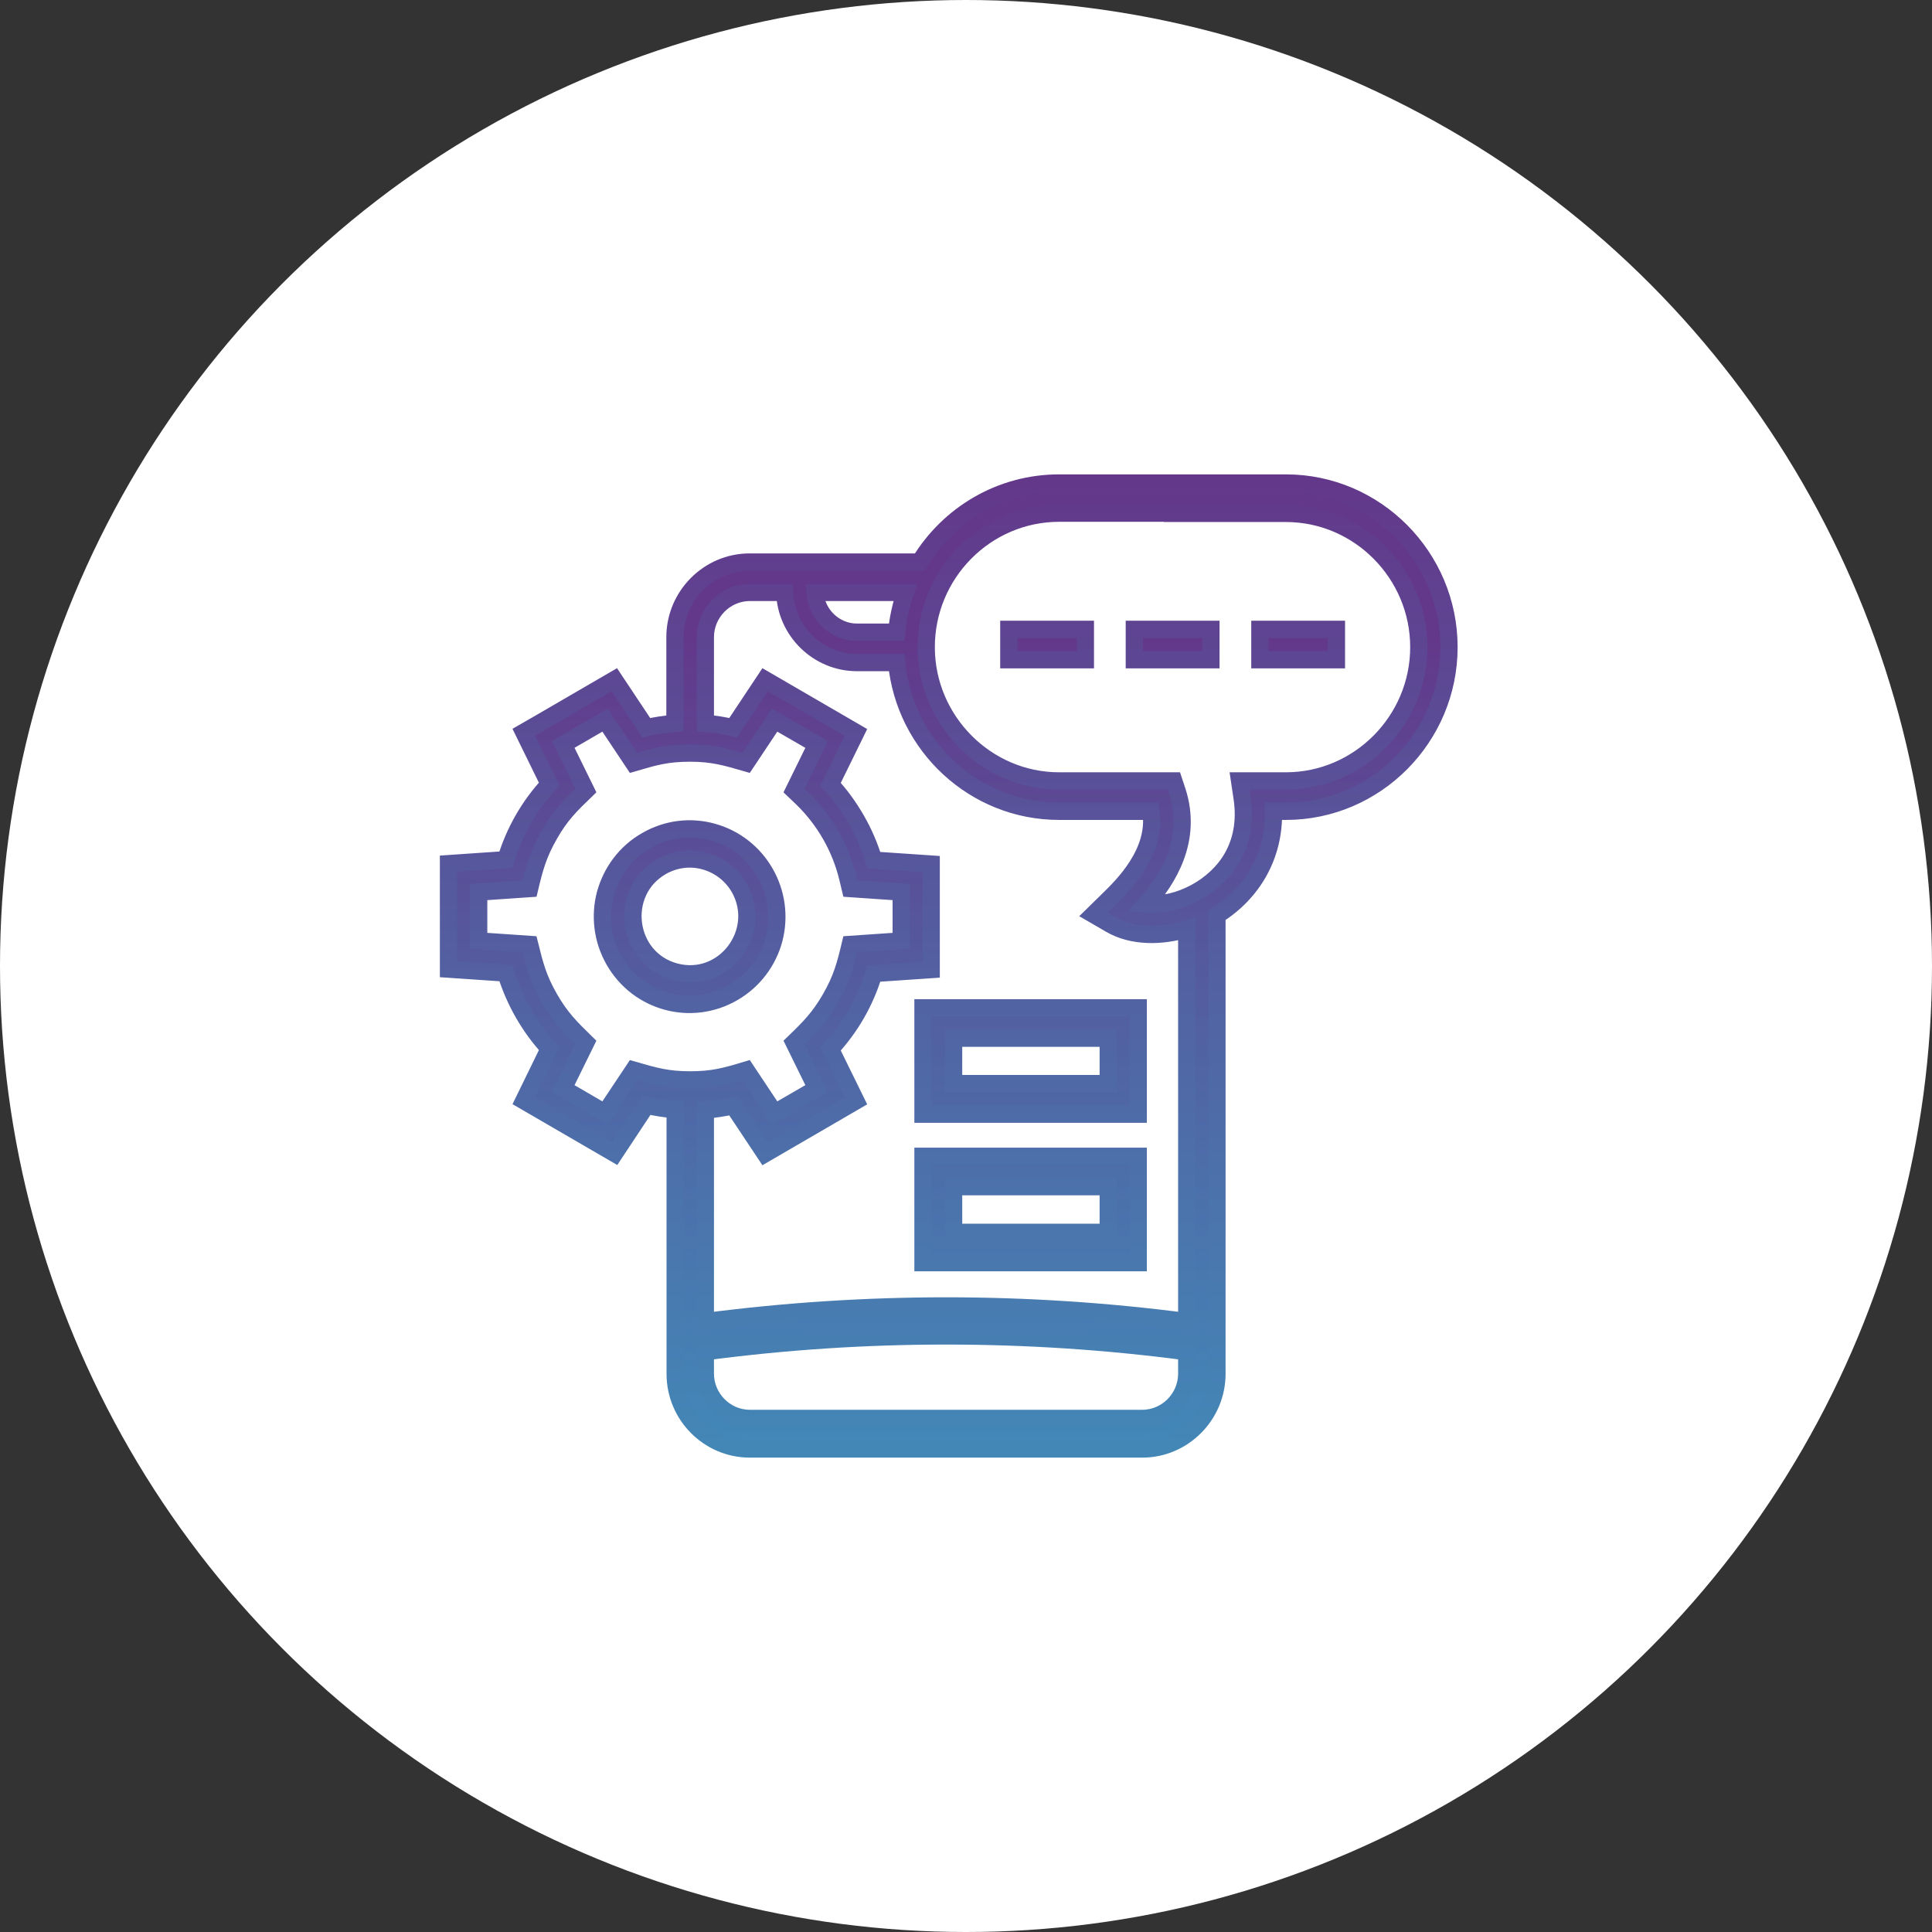
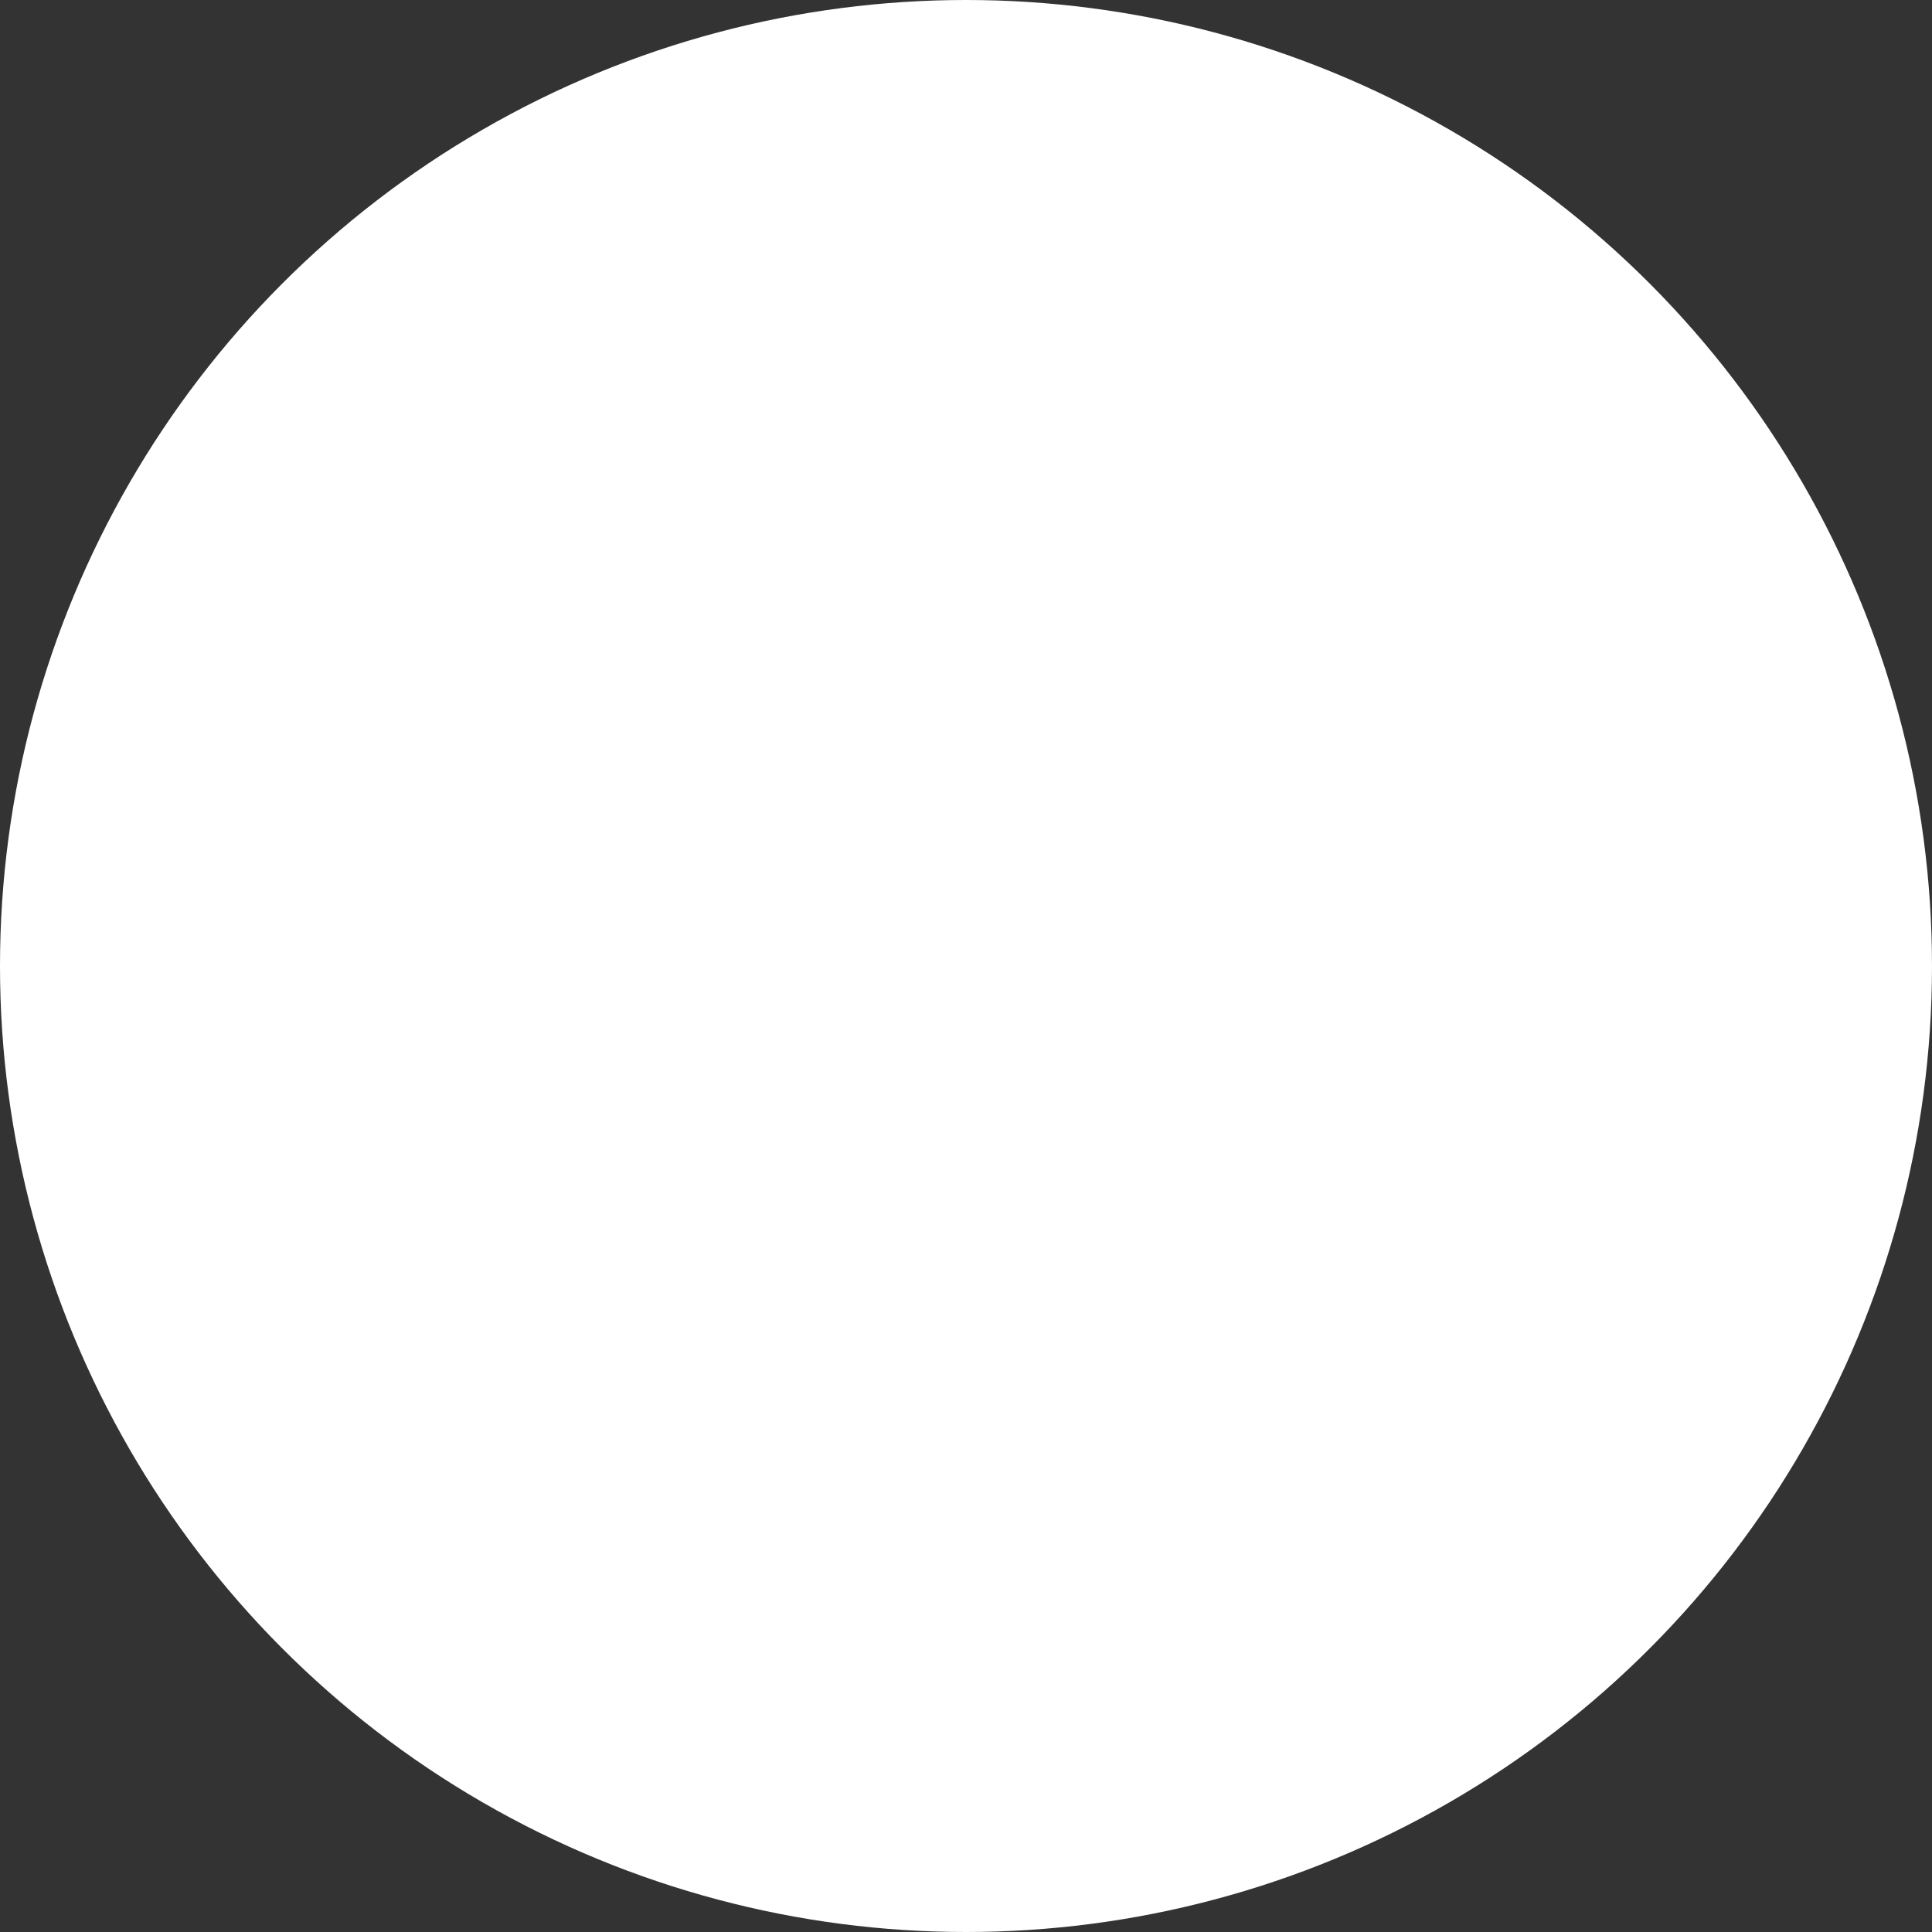
<svg xmlns="http://www.w3.org/2000/svg" width="56" height="56" viewBox="0 0 56 56" fill="none">
  <rect x="0" y="0" width="56" height="56" fill="#333333" stroke="none" />
  <circle cx="28" cy="28" r="28" fill="white" />
-   <path d="M27.197 33.516H32.992V36.6H26.753V33.516H27.197ZM32.123 34.397H27.641V35.719H32.123V34.397ZM27.197 29.212H32.992V32.295H26.753V29.212H27.197ZM32.123 30.093H27.641V31.408H32.123V30.093ZM15.532 21.024L17.807 19.702L18.733 21.093C19.008 21.03 19.283 20.986 19.564 20.967V18.468C19.564 17.273 20.539 16.291 21.727 16.291H26.659C27.503 14.9 29.01 14 30.698 14H37.274C39.874 14 42 16.14 42 18.758C42 21.376 39.874 23.516 37.274 23.516H36.911C36.943 24.812 36.299 25.889 35.274 26.53V39.822C35.274 41.018 34.298 42 33.111 42H21.733C20.545 42 19.57 41.025 19.57 39.822V32.163C19.289 32.144 19.014 32.1 18.739 32.037L17.814 33.434L15.182 31.905L15.919 30.395C15.344 29.772 14.913 29.016 14.663 28.204L13 28.091V25.033L14.663 24.919C14.907 24.107 15.338 23.352 15.919 22.729L15.182 21.225L15.532 21.024ZM20.445 20.967C20.72 20.986 20.983 21.03 21.252 21.093L22.177 19.702L24.809 21.231L24.071 22.735C24.359 23.044 24.609 23.39 24.821 23.761C25.034 24.126 25.203 24.523 25.328 24.932L26.991 25.045V28.104L25.328 28.217C25.084 29.029 24.652 29.784 24.071 30.407L24.809 31.911L22.177 33.441L21.252 32.05C20.983 32.113 20.714 32.151 20.445 32.176V38.306C25.096 37.702 29.754 37.702 34.398 38.306V26.927C33.661 27.154 32.823 27.16 32.192 26.795L31.692 26.505L32.135 26.071C32.548 25.668 33.542 24.693 33.361 23.516H30.698C28.253 23.516 26.222 21.628 25.99 19.205H24.84C23.715 19.205 22.783 18.299 22.746 17.172H21.733C21.027 17.172 20.445 17.757 20.445 18.468V20.967ZM17.538 20.873L16.326 21.577L16.982 22.912C16.532 23.346 16.244 23.629 15.926 24.189C15.601 24.756 15.494 25.152 15.351 25.756L13.875 25.857V27.273L15.351 27.374C15.501 27.978 15.601 28.368 15.926 28.935C16.251 29.501 16.538 29.784 16.982 30.218L16.326 31.553L17.538 32.258L18.364 31.018C18.976 31.194 19.333 31.301 20.008 31.301C20.658 31.301 21.027 31.2 21.627 31.018L22.452 32.258L23.671 31.553L23.015 30.218C23.465 29.784 23.746 29.501 24.071 28.941C24.396 28.375 24.503 27.978 24.646 27.374L26.122 27.273V25.857L24.646 25.756L24.571 25.442C24.359 24.567 23.896 23.761 23.246 23.132L23.015 22.912L23.671 21.577L22.452 20.873L21.627 22.112C21.039 21.942 20.658 21.829 20.008 21.829C19.333 21.829 18.983 21.93 18.364 22.112L17.538 20.873ZM18.733 24.366C19.339 24.013 20.026 23.944 20.645 24.114C21.989 24.479 22.79 25.87 22.433 27.229C22.265 27.852 21.858 28.419 21.252 28.771C20.039 29.476 18.501 29.061 17.801 27.84C17.451 27.229 17.382 26.537 17.545 25.914C17.72 25.278 18.126 24.712 18.733 24.366ZM20.42 24.957C20.014 24.844 19.564 24.894 19.17 25.121C17.901 25.857 18.151 27.783 19.564 28.167C20.989 28.551 22.152 27.003 21.427 25.731C21.195 25.335 20.833 25.07 20.42 24.957ZM29.679 19.123H29.241V18.242H31.46V19.123H29.679ZM36.955 19.123H36.518V18.242H38.737V19.123H36.955ZM33.317 19.123H32.879V18.242H35.099V19.123H33.317ZM25.99 18.324C26.028 17.927 26.115 17.537 26.24 17.172H23.621C23.665 17.814 24.196 18.324 24.84 18.324H25.99ZM33.986 14.875H30.698C28.578 14.875 26.84 16.624 26.847 18.77C26.853 20.885 28.585 22.635 30.698 22.635H34.023L34.123 22.937C34.58 24.353 33.842 25.498 33.223 26.203C34.18 26.272 35.236 25.7 35.717 24.856C35.98 24.397 36.105 23.824 36.005 23.138L35.93 22.635H37.274C39.393 22.635 41.125 20.885 41.125 18.758C41.125 16.631 39.393 14.881 37.274 14.881H33.986V14.875ZM34.398 39.181C29.779 38.57 25.065 38.57 20.445 39.181V39.816C20.445 40.527 21.027 41.113 21.733 41.113H33.111C33.817 41.113 34.398 40.527 34.398 39.816V39.181Z" fill="url(#paint0_linear_2085_8)" stroke="url(#paint1_linear_2085_8)" stroke-width="0.5" />
  <defs>
    <linearGradient id="paint0_linear_2085_8" x1="27.5" y1="14" x2="27.5" y2="42" gradientUnits="userSpaceOnUse">
      <stop offset="0.16" stop-color="#63388B" />
      <stop offset="1" stop-color="#327EB2" stop-opacity="0.922" />
    </linearGradient>
    <linearGradient id="paint1_linear_2085_8" x1="27.5" y1="14" x2="27.5" y2="42" gradientUnits="userSpaceOnUse">
      <stop stop-color="#63388B" />
      <stop offset="1" stop-color="#4387B7" />
    </linearGradient>
  </defs>
</svg>